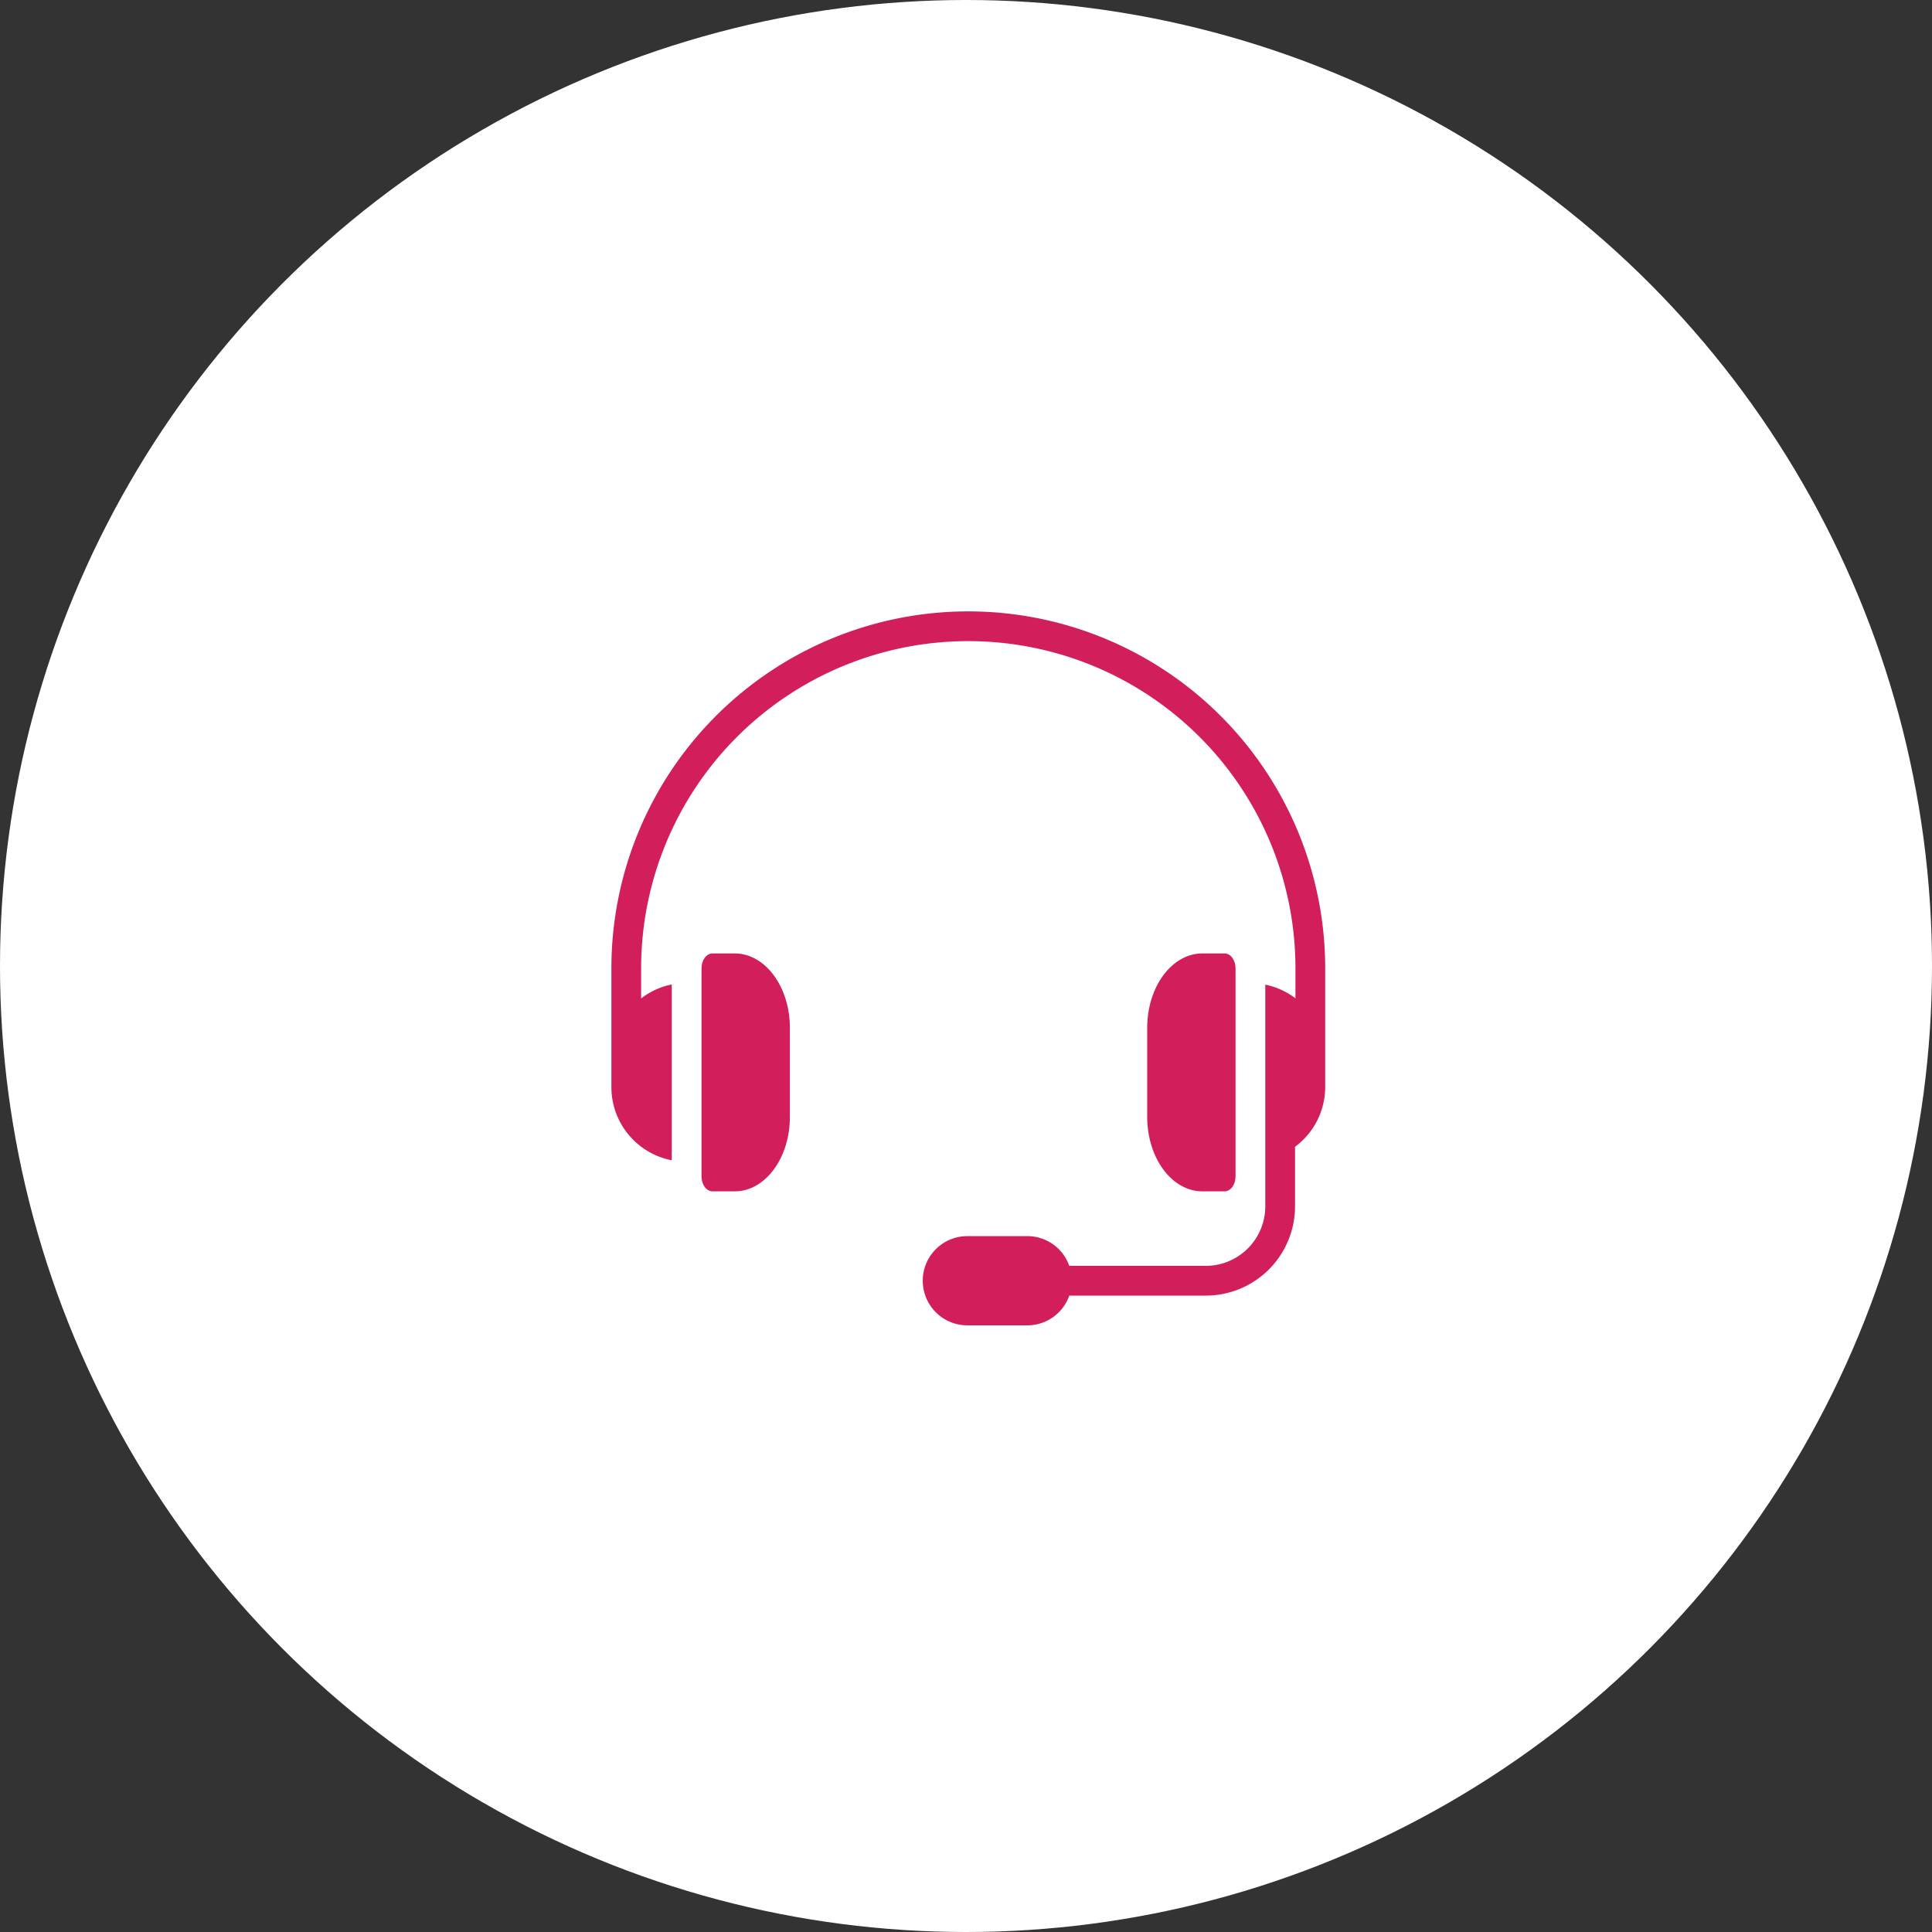
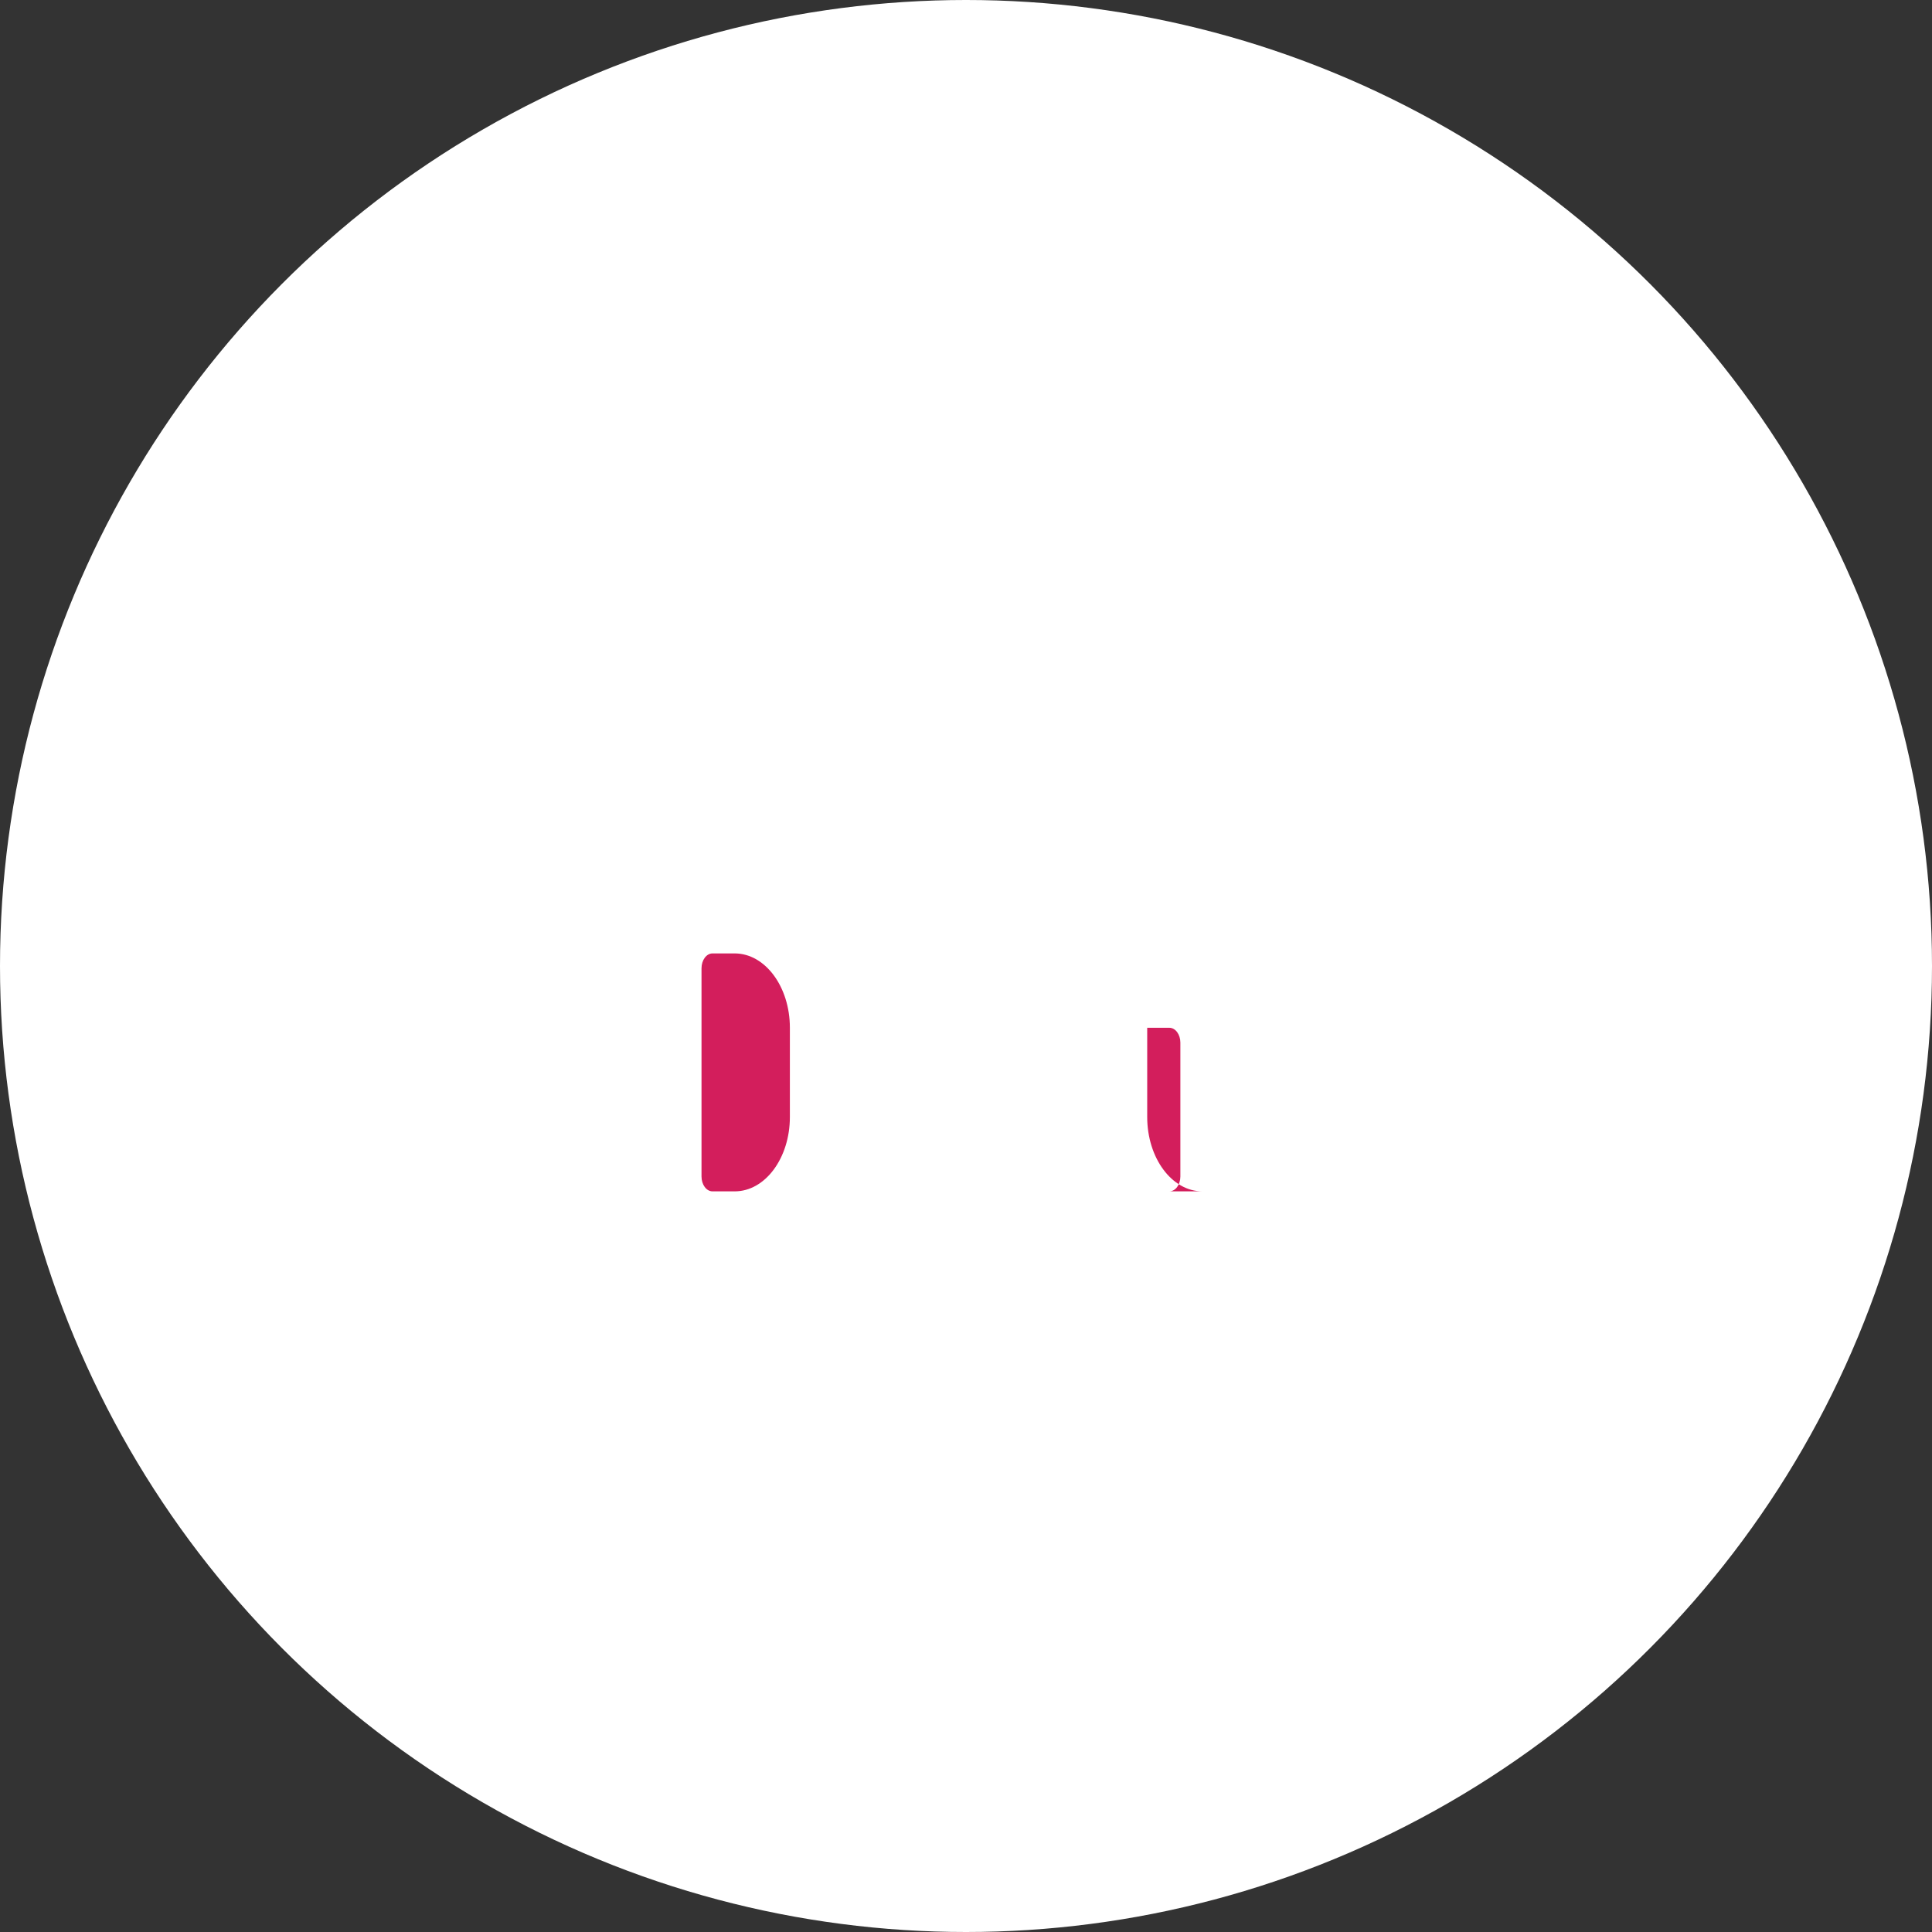
<svg xmlns="http://www.w3.org/2000/svg" width="237" height="237" viewBox="0 0 237 237">
  <rect x="0" y="0" width="237" height="237" fill="#333333" stroke="none" />
  <defs>
    <clipPath id="clip-path">
      <rect id="長方形_20906" data-name="長方形 20906" width="115" height="115" transform="translate(1036 10651)" fill="#fff" stroke="#707070" stroke-width="1" />
    </clipPath>
  </defs>
  <g id="グループ_33978" data-name="グループ 33978" transform="translate(-980 -10591)">
    <circle id="楕円形_8" data-name="楕円形 8" cx="118.5" cy="118.5" r="118.5" transform="translate(980 10591)" fill="#fff" />
    <g id="マスクグループ_33957" data-name="マスクグループ 33957" transform="translate(5 1)" clip-path="url(#clip-path)">
      <g id="customer-care_5470721" transform="translate(1044 10659.01)">
        <g id="グループ_34307" data-name="グループ 34307" transform="translate(6 5.99)">
-           <path id="パス_108871" data-name="パス 108871" d="M48.8,58.178c-3.74,0-6.768-4.086-6.768-9.121V38.111c0-5.035,3.028-9.121,6.768-9.121h2.718c.748,0,1.35.821,1.35,1.824V56.353c0,1-.6,1.824-1.35,1.824Z" transform="translate(23.697 12.967)" fill="#d31e5c" />
-           <path id="パス_108872" data-name="パス 108872" d="M93.563,49.771V64.365a9.11,9.11,0,0,1-3.7,7.3v7.315A10.954,10.954,0,0,1,78.914,89.923H62.168a5.45,5.45,0,0,1-5.126,3.648h-7.3a5.473,5.473,0,1,1,0-10.945h7.3a5.45,5.45,0,0,1,5.126,3.648H78.914a7.307,7.307,0,0,0,7.3-7.3v-27.2a9.26,9.26,0,0,1,3.7,1.678V49.771a40.133,40.133,0,1,0-80.266,0v3.7a8.962,8.962,0,0,1,3.758-1.715V73.322A9.139,9.139,0,0,1,6,64.365V49.771a43.781,43.781,0,0,1,87.563,0Z" transform="translate(-6 -5.99)" fill="#d31e5c" />
+           <path id="パス_108871" data-name="パス 108871" d="M48.8,58.178c-3.74,0-6.768-4.086-6.768-9.121V38.111h2.718c.748,0,1.35.821,1.35,1.824V56.353c0,1-.6,1.824-1.35,1.824Z" transform="translate(23.697 12.967)" fill="#d31e5c" />
          <path id="パス_108873" data-name="パス 108873" d="M22.9,38.111V49.057c0,5.035-3.028,9.121-6.768,9.121H13.41c-.748,0-1.35-.821-1.35-1.824V30.814c0-1,.6-1.824,1.35-1.824h2.718C19.868,28.99,22.9,33.076,22.9,38.111Z" transform="translate(-1.005 12.967)" fill="#d31e5c" />
        </g>
      </g>
    </g>
  </g>
</svg>